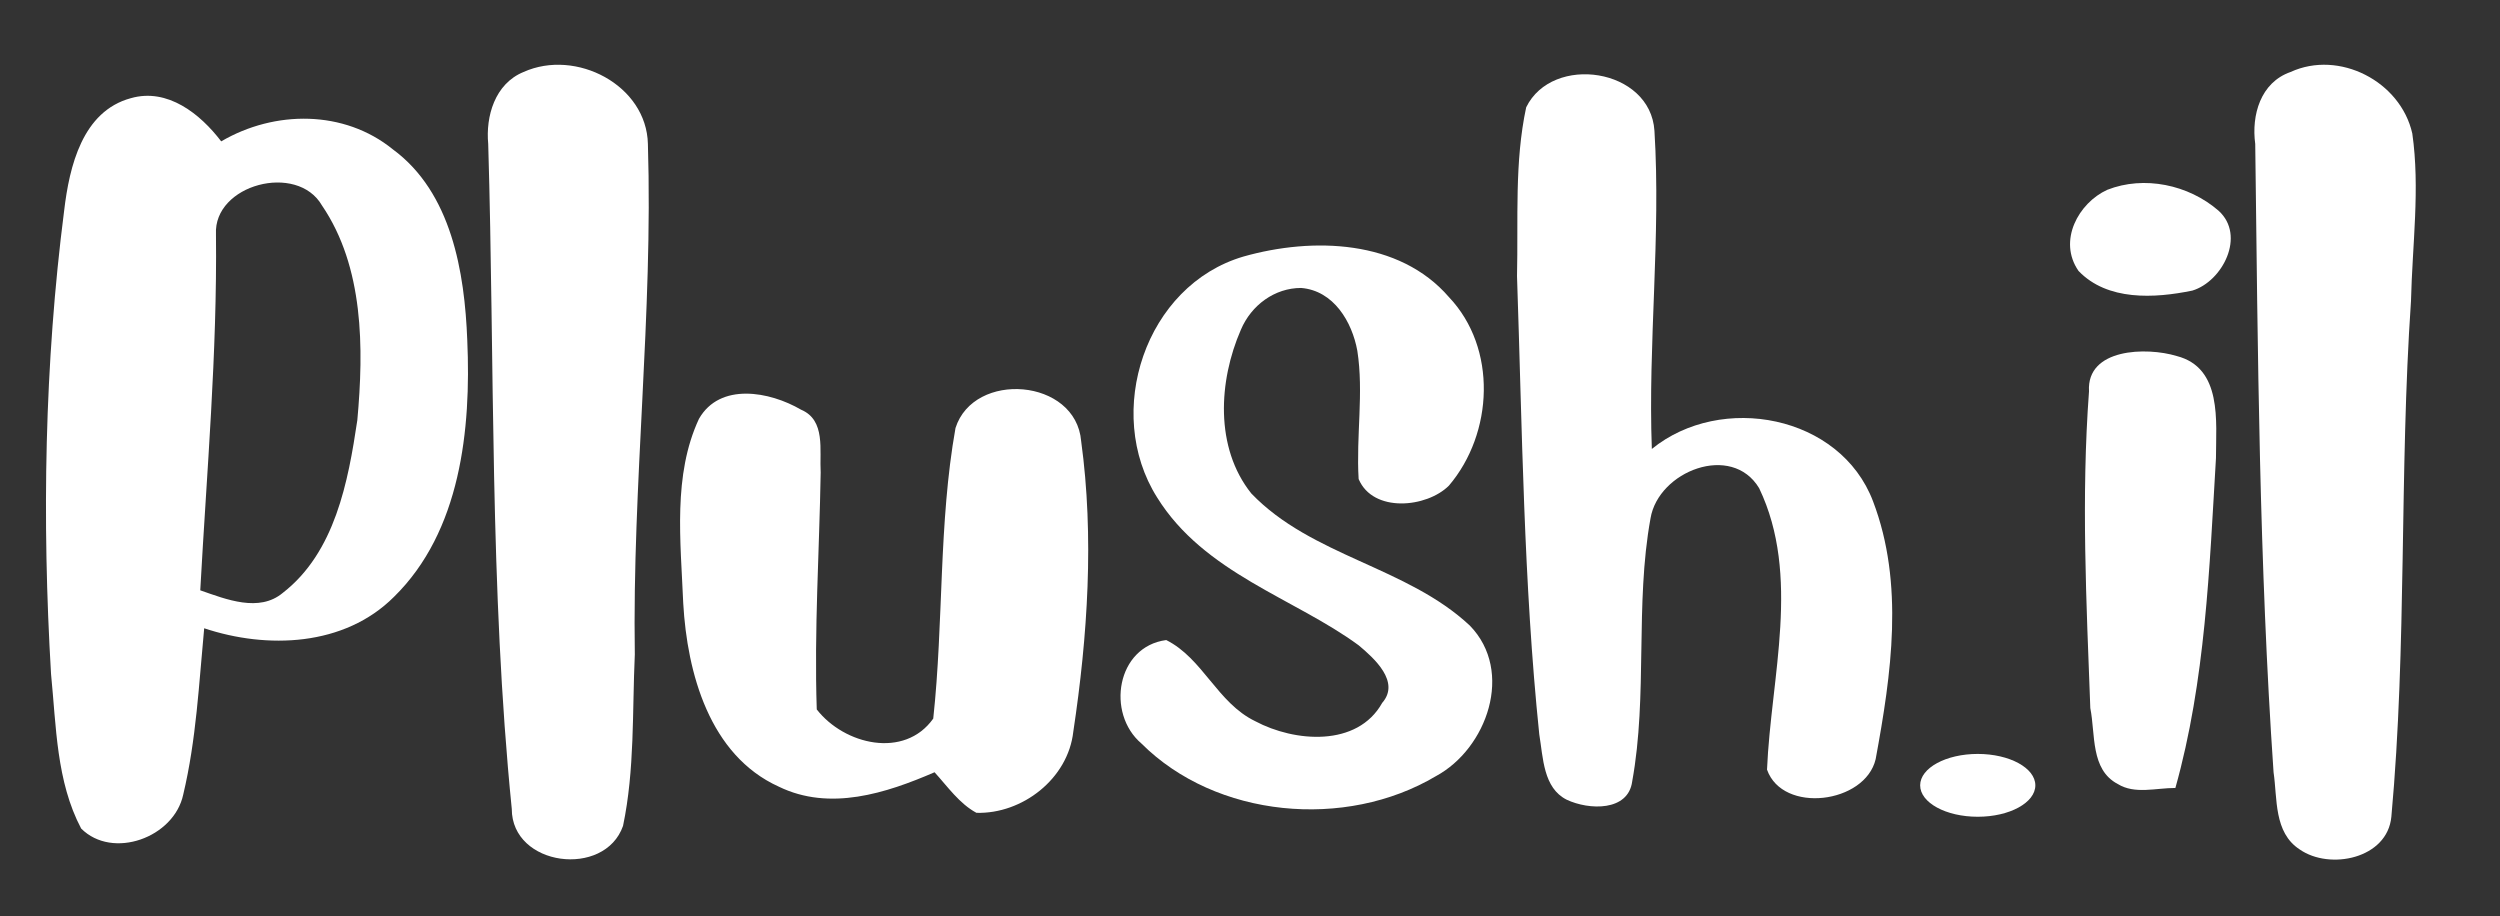
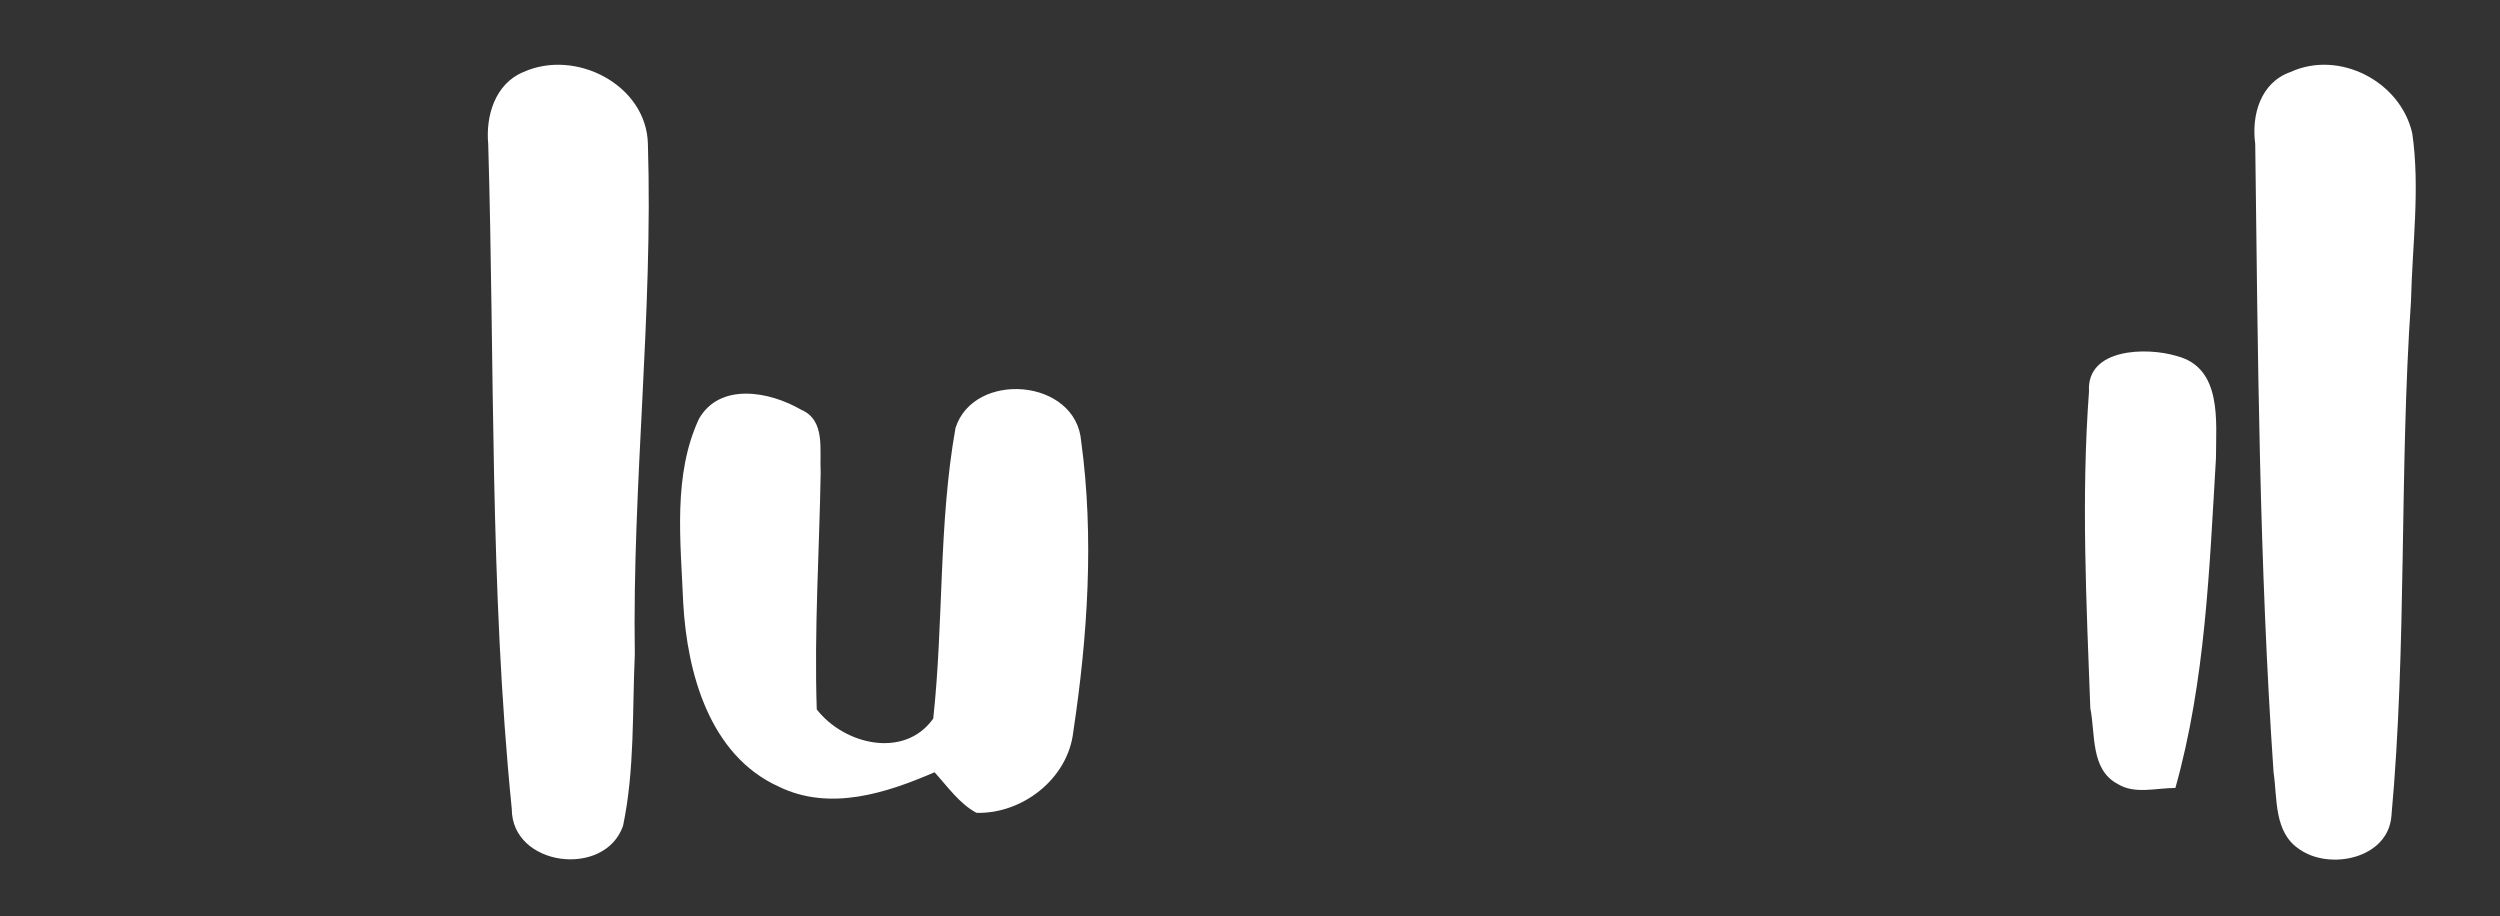
<svg xmlns="http://www.w3.org/2000/svg" width="191" height="70" xml:space="preserve" version="1.1">
  <rect width="100%" height="100%" fill="#333333" stroke="none" />
  <g>
    <title>Layer 1</title>
    <g id="svg_1">
      <path id="svg_2" fill="#FFFFFF" d="m40,5.5c4,-1.8 9.4,1 9.5,5.5c0.4,13 -1.2,26 -1,39c-0.2,4.4 0,8.8 -0.9,13.1c-1.4,4 -8.5,3.1 -8.5,-1.3c-1.7,-16.9 -1.3,-33.9 -1.8,-50.8c-0.2,-2.1 0.5,-4.6 2.7,-5.5z" class="st0" />
      <path id="svg_3" fill="#FFFFFF" d="m175,5.5c3.7,-1.7 8.4,0.7 9.3,4.7c0.6,4.2 0,8.5 -0.1,12.8c-0.9,13.1 -0.3,26.3 -1.5,39.4c-0.3,3.2 -4.7,4.1 -7,2.5c-2,-1.3 -1.7,-3.9 -2,-5.9c-1.1,-16 -1.2,-32 -1.4,-48c-0.3,-2.2 0.4,-4.7 2.7,-5.5z" class="st0" />
-       <path id="svg_4" fill="#FFFFFF" d="m116.6,8.2c2,-4.1 9.5,-3 9.8,1.8c0.5,8.1 -0.5,16.2 -0.2,24.3c5.3,-4.3 14.4,-2.6 16.9,4c2.4,6.3 1.4,13.2 0.2,19.7c-0.8,3.4 -7.1,4.2 -8.3,0.8c0.3,-7.1 2.6,-14.8 -0.6,-21.5c-2.1,-3.5 -7.7,-1.3 -8.3,2.3c-1.2,6.6 -0.2,13.5 -1.4,20.1c-0.3,2.3 -3.3,2.2 -5,1.4c-1.8,-0.9 -1.8,-3.2 -2.1,-5c-1.2,-11.6 -1.3,-23.3 -1.7,-35c0.1,-4.4 -0.2,-8.7 0.7,-12.9z" class="st0" />
      <g id="svg_5">
-         <path id="svg_6" fill="#FFFFFF" d="m10,7.5c2.8,-0.8 5.3,1.2 6.9,3.3c4.1,-2.4 9.4,-2.4 13.1,0.6c4.5,3.3 5.5,9.4 5.7,14.6c0.3,6.8 -0.5,14.6 -5.6,19.6c-3.8,3.8 -9.7,4 -14.5,2.4c-0.4,4.2 -0.6,8.5 -1.6,12.7c-0.7,3.3 -5.4,5 -7.8,2.6c-1.9,-3.6 -1.9,-7.8 -2.3,-11.8c-0.7,-11.8 -0.5,-23.7 1,-35.4c0.4,-3.4 1.4,-7.6 5.1,-8.6zm6.5,10.4c0.1,9.1 -0.7,18.1 -1.2,27.2c2,0.7 4.5,1.7 6.3,0.2c4,-3.1 5,-8.5 5.7,-13.2c0.5,-5.5 0.5,-11.7 -2.7,-16.4c-1.9,-3.3 -8.3,-1.6 -8.1,2.2z" class="st0" />
-       </g>
-       <path id="svg_7" fill="#FFFFFF" d="m161,14.5c2.8,-1.1 6.2,-0.4 8.5,1.6c2.1,1.9 0.3,5.4 -2,6.1c-2.9,0.6 -6.5,0.8 -8.7,-1.5c-1.6,-2.3 0,-5.2 2.2,-6.2z" class="st0" />
-       <path id="svg_8" fill="#FFFFFF" d="m95,19.6c5.3,-1.5 11.9,-1.3 15.7,3.1c3.7,3.9 3.4,10.4 0,14.4c-1.7,1.7 -5.8,2.1 -6.9,-0.5c-0.2,-3.3 0.4,-6.6 -0.1,-9.8c-0.4,-2.2 -1.8,-4.6 -4.3,-4.8c-2,0 -3.8,1.3 -4.6,3.2c-1.7,3.9 -2,9 0.8,12.5c4.6,4.8 11.9,5.6 16.7,10.1c3.4,3.5 1.3,9.4 -2.6,11.5c-6.9,4.1 -16.8,3.2 -22.5,-2.5c-2.7,-2.3 -1.9,-7.4 1.9,-7.9c2.8,1.4 3.9,4.8 6.8,6.2c3,1.6 7.8,2 9.7,-1.4c1.4,-1.6 -0.6,-3.4 -1.8,-4.4c-4.9,-3.6 -11.8,-5.5 -15.4,-11.3c-4.1,-6.5 -0.9,-16.2 6.6,-18.4z" class="st0" />
+         </g>
      <path id="svg_9" fill="#FFFFFF" d="m159.6,29.9c-0.2,-3.3 4.4,-3.4 6.7,-2.7c3.5,0.9 3,5 3,7.8c-0.5,8.4 -0.8,17 -3.1,25.2c-1.5,0 -3.1,0.5 -4.4,-0.3c-2.1,-1.1 -1.7,-3.8 -2.1,-5.8c-0.3,-8.1 -0.7,-16.1 -0.1,-24.2z" class="st0" />
      <path id="svg_10" fill="#FFFFFF" d="m53.4,32c1.6,-2.8 5.4,-2.1 7.8,-0.7c1.9,0.8 1.4,3.1 1.5,4.8c-0.1,6 -0.5,12 -0.3,18.1c2.1,2.7 6.7,3.8 8.9,0.7c0.8,-7.4 0.4,-14.9 1.7,-22.2c1.4,-4.4 9.2,-3.8 9.6,1c1,7.3 0.5,14.9 -0.6,22.2c-0.4,3.6 -3.9,6.3 -7.4,6.2c-1.3,-0.7 -2.2,-2 -3.2,-3.1c-3.7,1.6 -8,3 -11.9,1.1c-5.3,-2.4 -7,-8.7 -7.3,-14c-0.2,-4.8 -0.8,-9.8 1.2,-14.1z" class="st0" />
    </g>
-     <ellipse id="svg_11" fill="#FFFFFF" ry="2.4" rx="4.4" cy="60" cx="151.1" class="st0" />
  </g>
</svg>